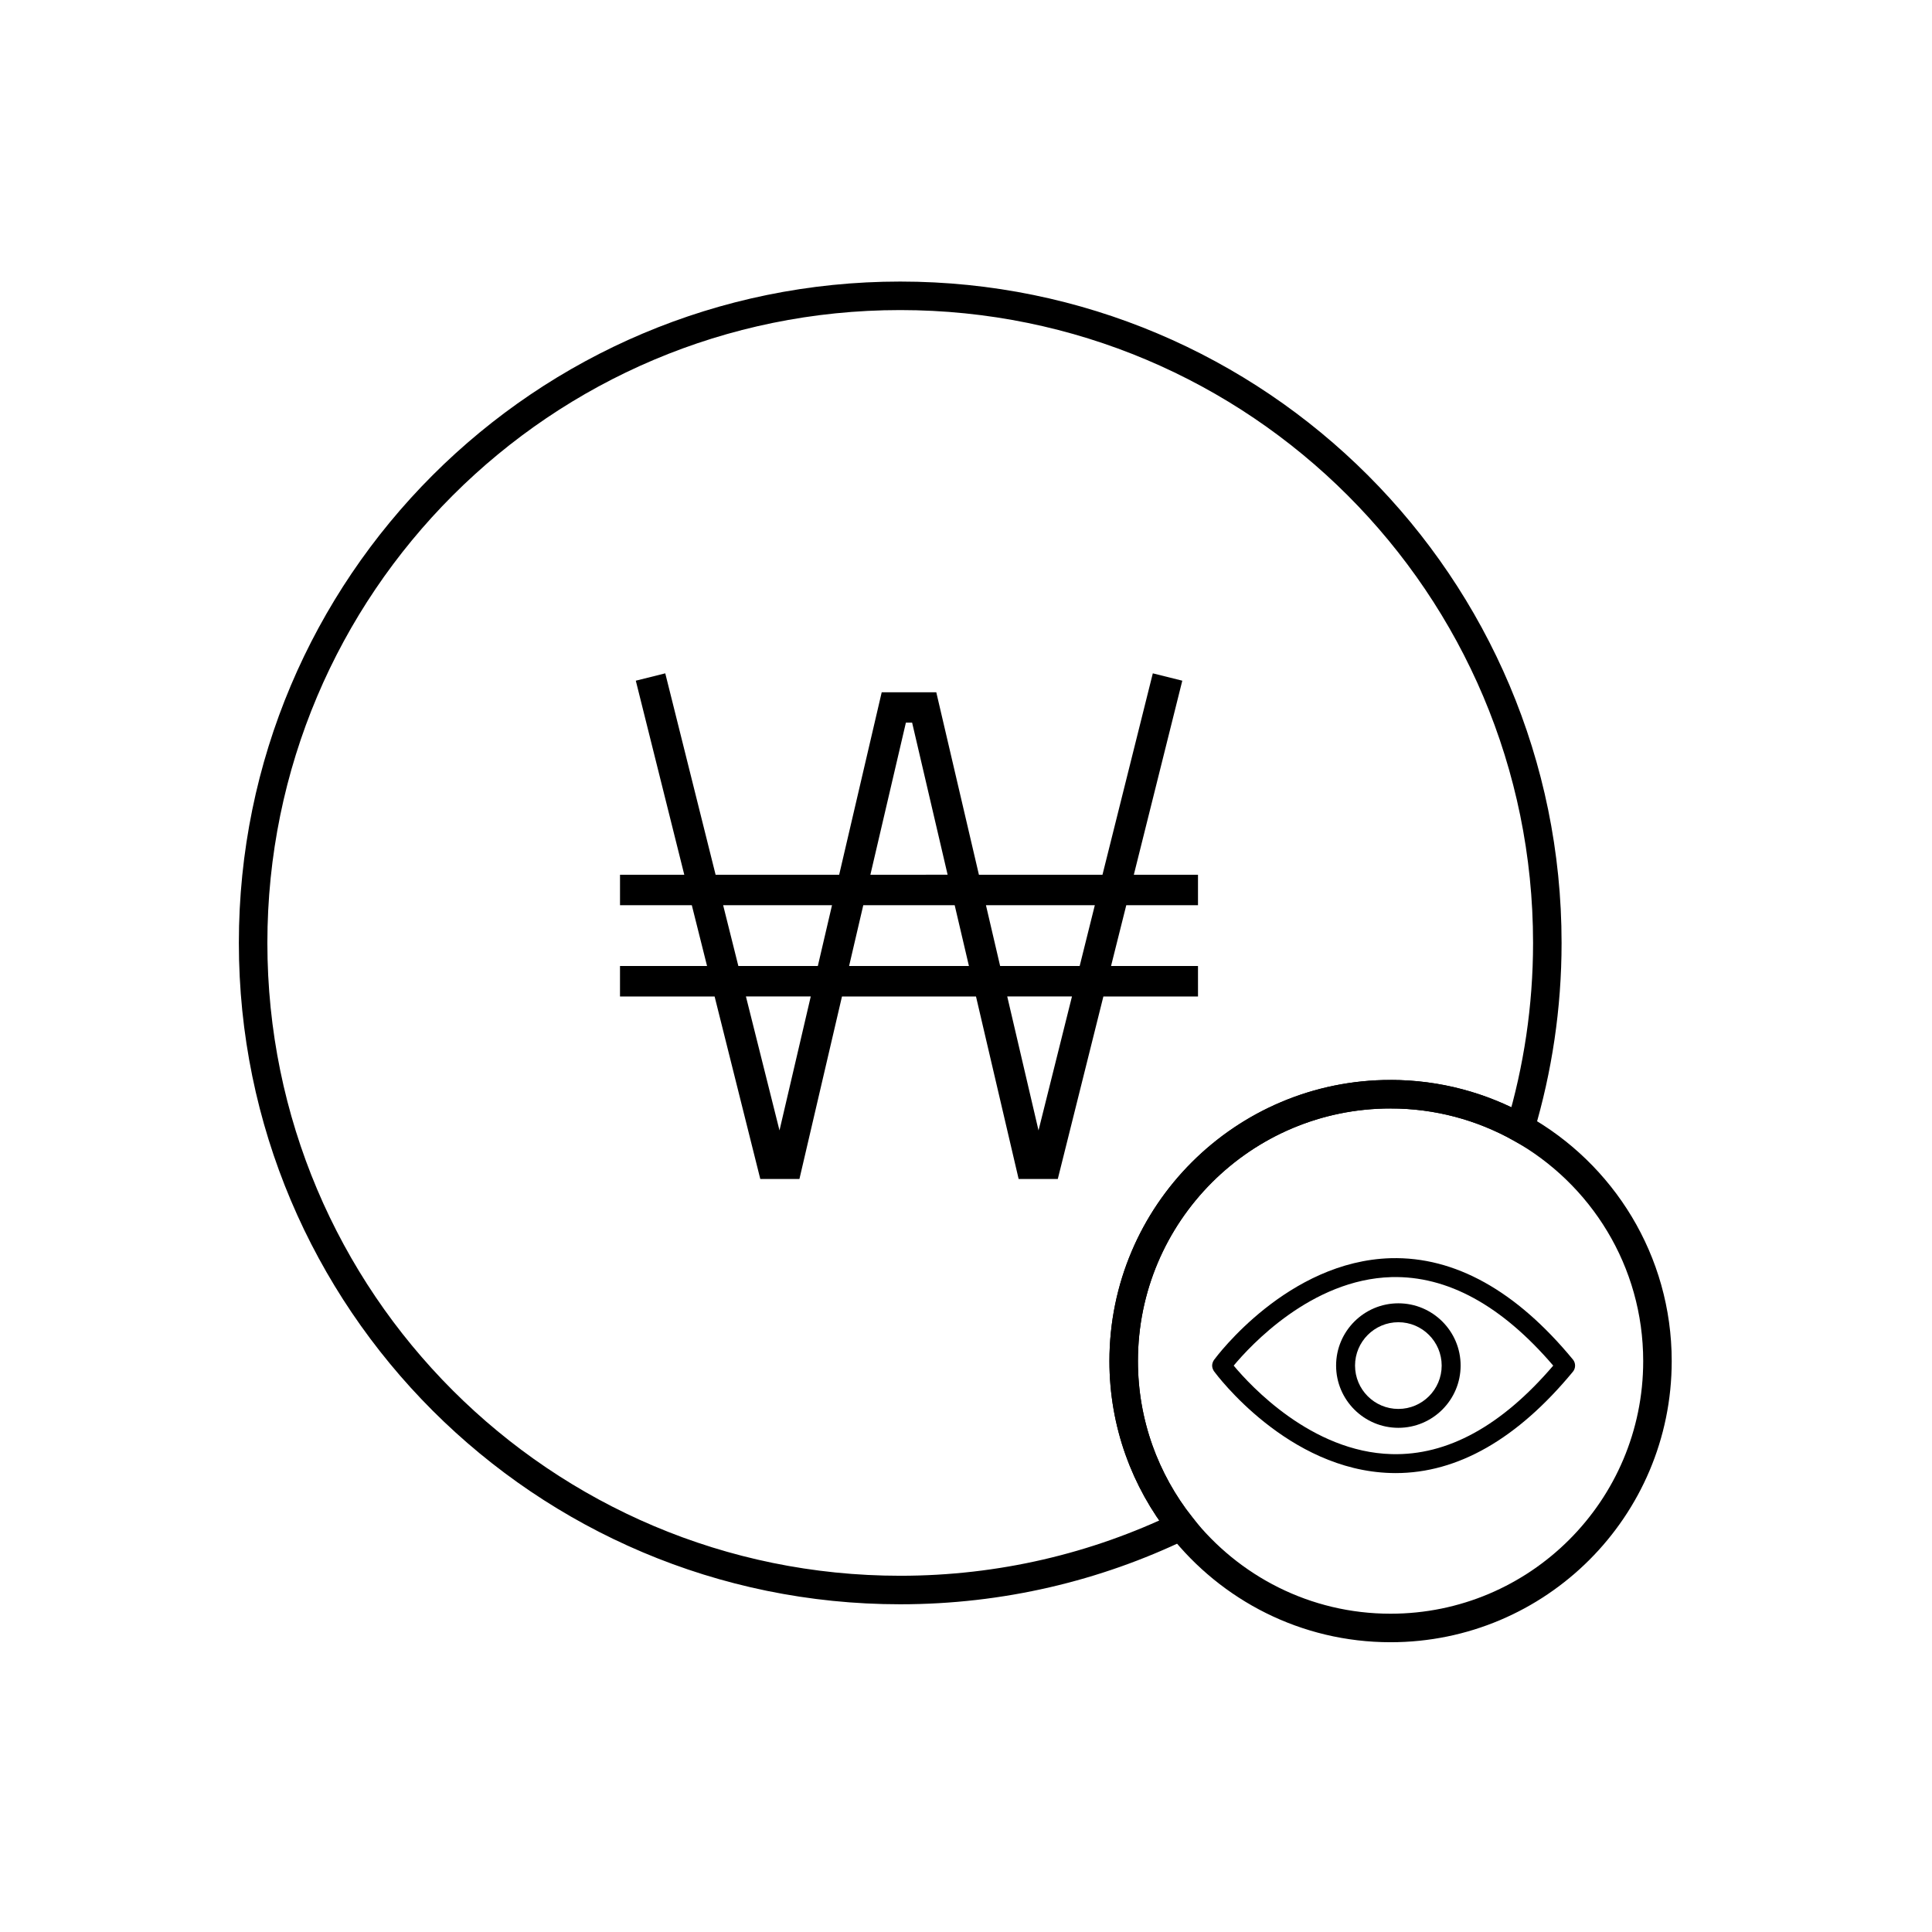
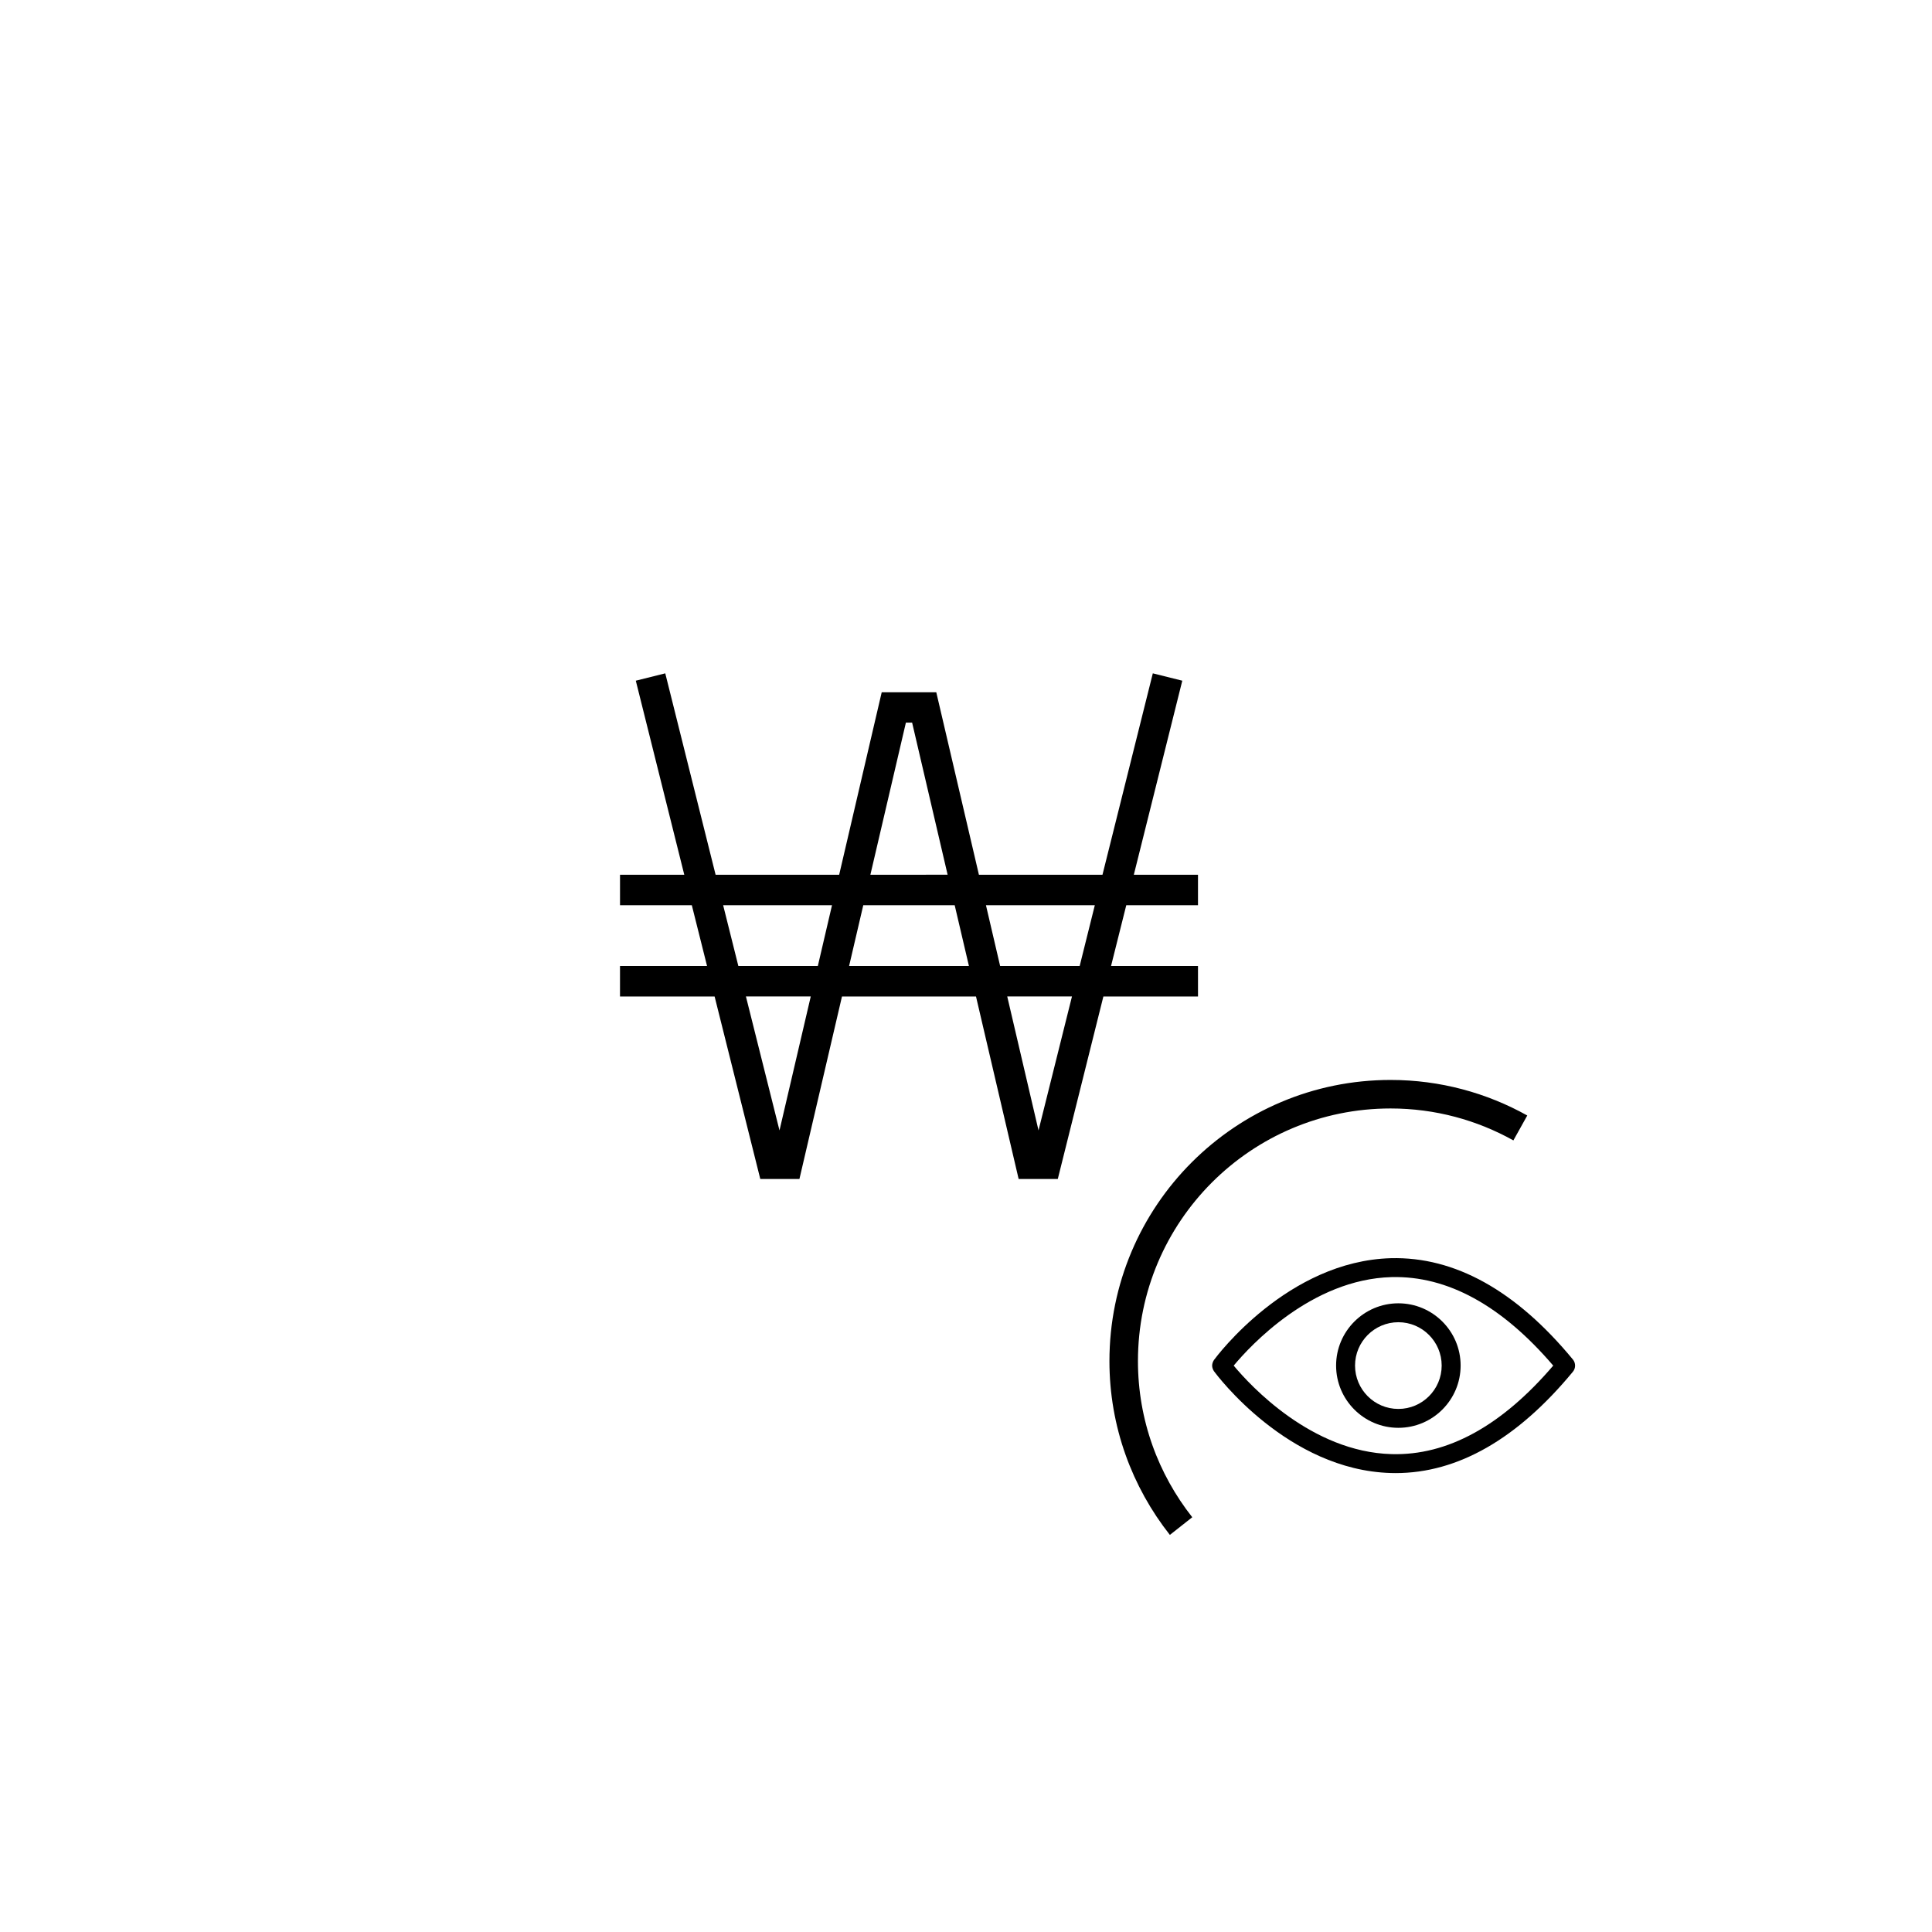
<svg xmlns="http://www.w3.org/2000/svg" width="800px" height="800px" version="1.1" viewBox="144 144 512 512">
  <defs>
    <clipPath id="c">
-       <path d="m148.09 148.09h503.81v503.81h-503.81z" />
-     </clipPath>
+       </clipPath>
    <clipPath id="b">
-       <path d="m350 336h301.9v315.9h-301.9z" />
-     </clipPath>
+       </clipPath>
    <clipPath id="a">
      <path d="m334 327h317.9v324.9h-317.9z" />
    </clipPath>
  </defs>
  <path d="m457.32 324.39-7.812-1.949-13.34 53.375h-32.746l-11.297-48.352h-14.465l-11.273 48.352h-32.746l-13.34-53.375-7.809 1.949 12.848 51.426h-17.031v8.07h19.027l4.039 16.117h-23.07v8.082h25.074l12.102 48.352h10.375l11.273-48.352h35.52l11.297 48.352h10.379l12.078-48.352h25.078l-0.004-8.082h-23.043l4.039-16.117h19.004v-8.07h-17.004zm-73.25 11.117h1.652l9.406 40.305-20.469 0.004zm-48.43 48.379h28.852l-3.758 16.117h-21.062zm14.934 59.684-8.898-35.504h17.184zm18.445-43.566 3.758-16.117h24.223l3.777 16.117zm50.199 43.566-8.293-35.504h17.16zm10.906-43.566h-21.078l-3.758-16.117h28.852z" />
  <g clip-path="url(#c)">
-     <path transform="matrix(5.038 0 0 5.038 148.09 148.09)" d="m72.336 56.746c2.479 0 4.804 0.648 6.825 1.775 0.919-3.084 1.42-6.35 1.42-9.733 0-18.799-15.239-34.039-34.039-34.039-18.799 0-34.039 15.24-34.039 34.039 0 18.799 15.24 34.039 34.039 34.039 5.294 0 10.305-1.209 14.772-3.364-1.884-2.39-3.018-5.398-3.018-8.678 7.76e-4 -7.754 6.287-14.039 14.04-14.039z" fill="none" stroke="#000000" stroke-miterlimit="10" stroke-width="1.5" />
-   </g>
+     </g>
  <g clip-path="url(#b)">
    <path transform="matrix(5.038 0 0 5.038 148.09 148.09)" d="m61.314 79.463c2.571 3.26 6.548 5.36 11.021 5.36 7.753 0 14.039-6.285 14.039-14.038 0-5.274-2.913-9.864-7.214-12.264" fill="none" stroke="#000000" stroke-miterlimit="10" stroke-width="1.5" />
  </g>
  <g clip-path="url(#a)">
    <path transform="matrix(5.038 0 0 5.038 148.09 148.09)" d="m79.161 58.521c-2.021-1.127-4.347-1.775-6.825-1.775-7.753 0-14.039 6.285-14.039 14.039 0 3.279 1.134 6.288 3.018 8.678" fill="none" stroke="#000000" stroke-miterlimit="10" stroke-width="1.5" />
  </g>
  <path d="m560.85 504.3c-15.098-18.305-31.332-27.297-48.25-26.867-27.301 0.762-46.09 25.906-46.883 26.973-0.035 0.051-0.059 0.105-0.09 0.156-0.023 0.047-0.051 0.086-0.074 0.121-0.055 0.105-0.105 0.203-0.141 0.309-0.016 0.051-0.035 0.105-0.051 0.156-0.035 0.098-0.059 0.191-0.082 0.297-0.012 0.066-0.023 0.133-0.031 0.195-0.004 0.086-0.016 0.172-0.016 0.258 0 0.09 0.012 0.172 0.016 0.258 0.012 0.066 0.02 0.133 0.031 0.203 0.02 0.098 0.047 0.191 0.082 0.293 0.016 0.059 0.035 0.105 0.051 0.152 0.035 0.105 0.09 0.203 0.141 0.312 0.023 0.039 0.051 0.082 0.074 0.117 0.031 0.055 0.055 0.105 0.09 0.16 0.789 1.066 19.582 26.215 46.883 26.973 0.422 0.016 0.84 0.02 1.258 0.02 16.465 0 32.27-9.043 46.992-26.883 0.383-0.469 0.562-1.039 0.562-1.598 0-0.562-0.18-1.137-0.562-1.605zm-48.086 25.055c-21.219-0.574-37.441-18.188-41.82-23.453 4.379-5.266 20.602-22.879 41.82-23.457 14.816-0.383 29.207 7.508 42.859 23.457-13.652 15.957-28.031 23.883-42.859 23.453z" />
  <path d="m514.58 489.39c-9.098 0-16.5 7.406-16.5 16.496 0 9.105 7.406 16.5 16.5 16.5 9.105 0 16.5-7.402 16.5-16.5 0.008-9.09-7.394-16.496-16.5-16.496zm0 27.992c-6.332 0-11.48-5.148-11.48-11.492 0-6.332 5.148-11.488 11.48-11.488s11.48 5.152 11.48 11.488c0.004 6.336-5.144 11.492-11.48 11.492z" />
</svg>